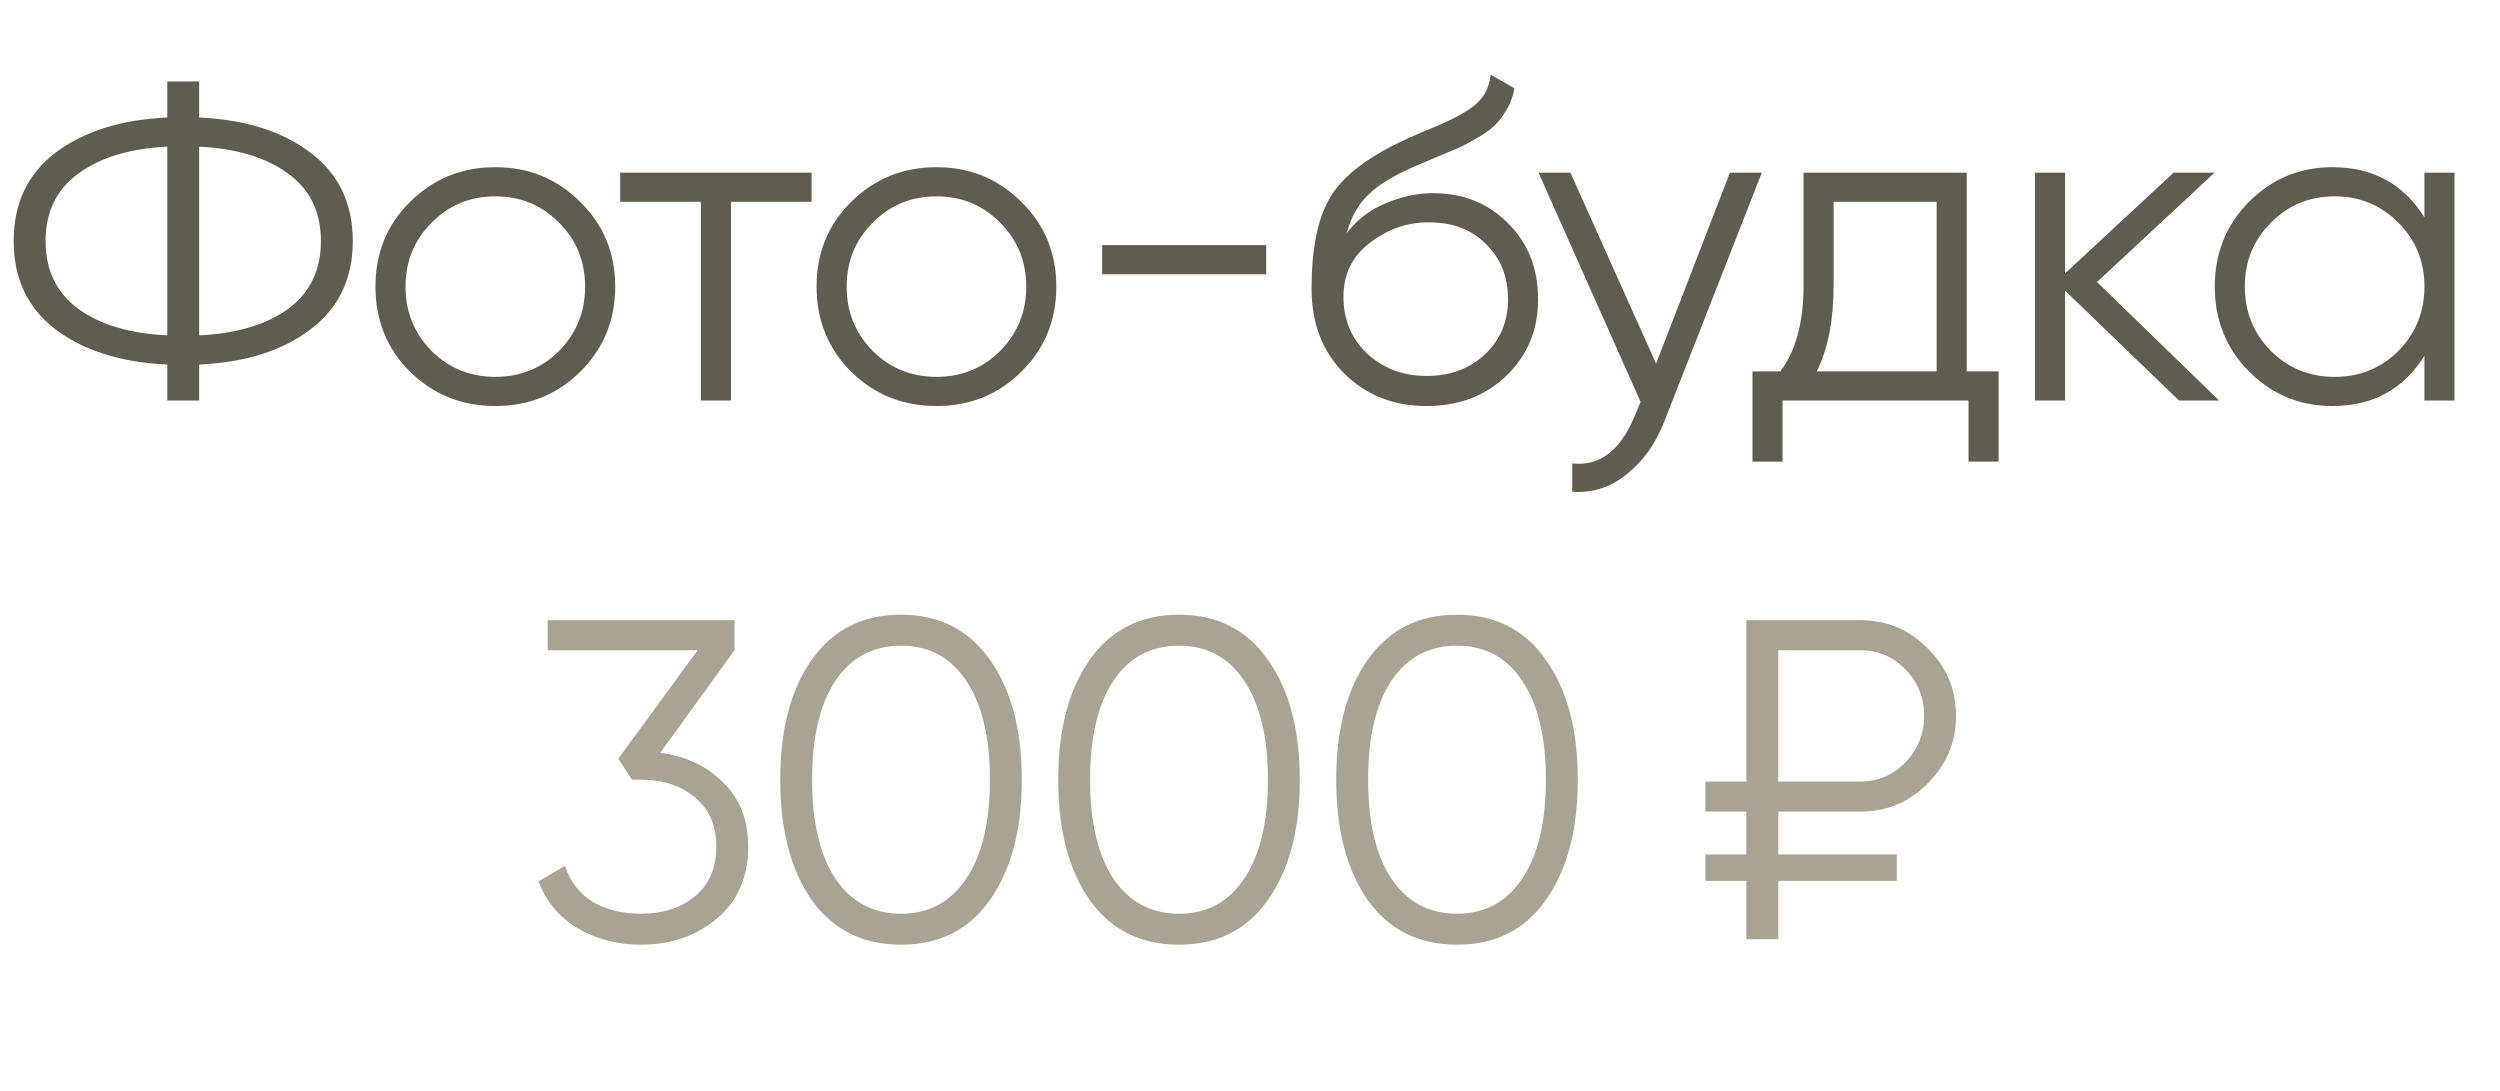
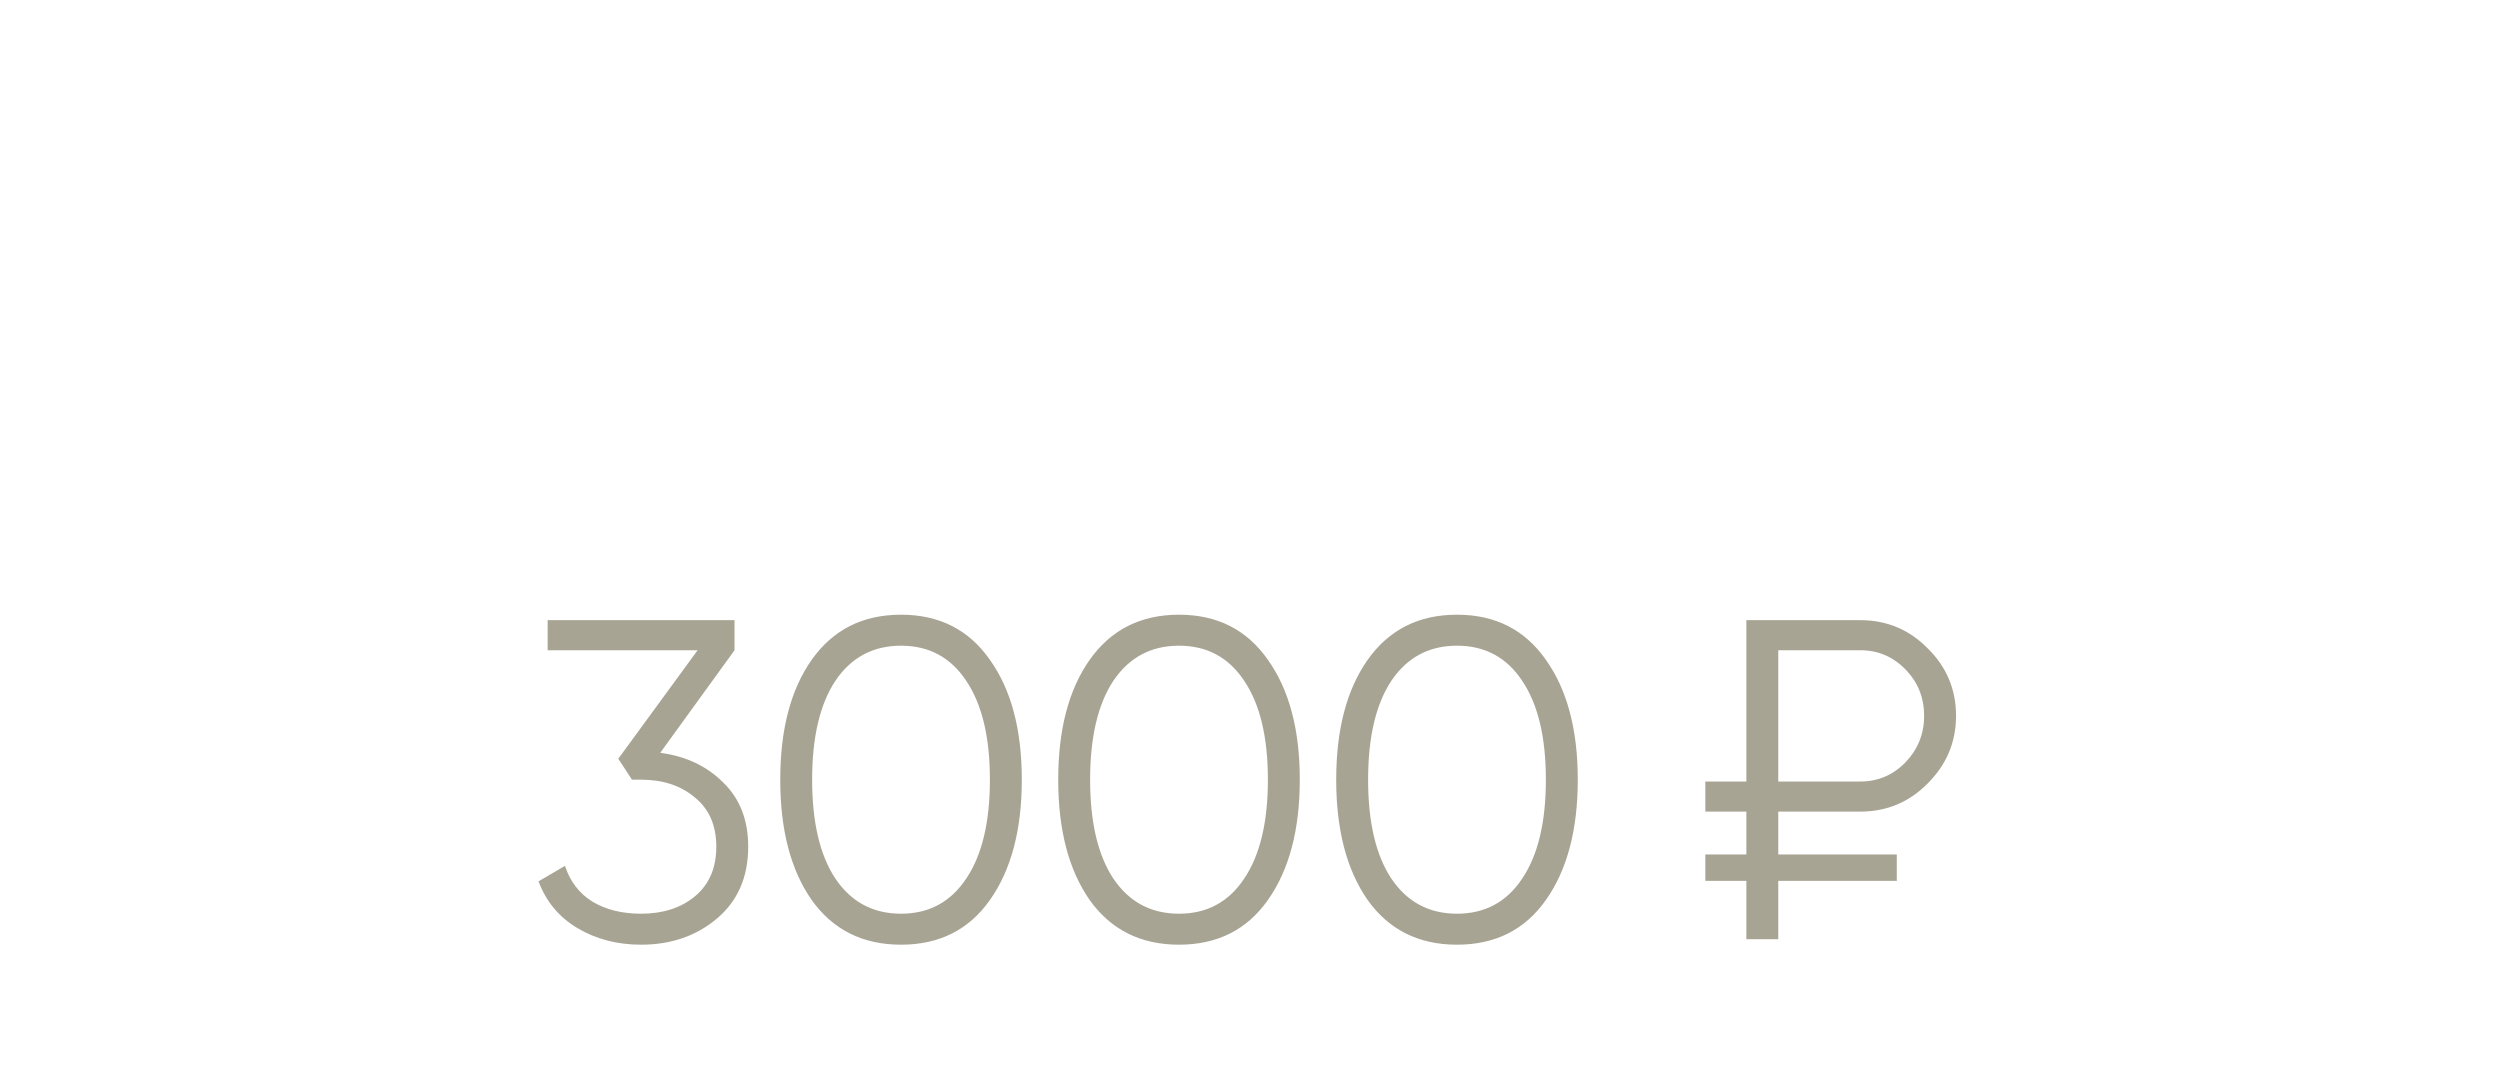
<svg xmlns="http://www.w3.org/2000/svg" width="181" height="79" viewBox="0 0 181 79" fill="none">
-   <path d="M22.473 11.048C24.519 12.588 25.542 14.722 25.542 17.45C25.542 20.178 24.519 22.312 22.473 23.852C20.449 25.392 17.765 26.239 14.421 26.393V29H12.111V26.393C8.767 26.239 6.072 25.392 4.026 23.852C2.002 22.312 0.99 20.178 0.99 17.45C0.99 14.722 2.002 12.588 4.026 11.048C6.072 9.508 8.767 8.661 12.111 8.507V5.9H14.421V8.507C17.765 8.661 20.449 9.508 22.473 11.048ZM5.676 12.566C4.092 13.71 3.3 15.338 3.3 17.45C3.3 19.562 4.092 21.201 5.676 22.367C7.26 23.511 9.405 24.149 12.111 24.281V10.619C9.405 10.751 7.26 11.4 5.676 12.566ZM14.421 24.281C17.127 24.149 19.272 23.511 20.856 22.367C22.44 21.201 23.232 19.562 23.232 17.45C23.232 15.338 22.44 13.71 20.856 12.566C19.272 11.4 17.127 10.751 14.421 10.619V24.281ZM41.999 26.921C40.328 28.571 38.282 29.396 35.861 29.396C33.441 29.396 31.384 28.571 29.691 26.921C28.018 25.249 27.183 23.192 27.183 20.75C27.183 18.308 28.018 16.262 29.691 14.612C31.384 12.94 33.441 12.104 35.861 12.104C38.282 12.104 40.328 12.94 41.999 14.612C43.694 16.262 44.541 18.308 44.541 20.75C44.541 23.192 43.694 25.249 41.999 26.921ZM31.241 25.403C32.495 26.657 34.035 27.284 35.861 27.284C37.688 27.284 39.227 26.657 40.481 25.403C41.736 24.127 42.362 22.576 42.362 20.75C42.362 18.924 41.736 17.384 40.481 16.13C39.227 14.854 37.688 14.216 35.861 14.216C34.035 14.216 32.495 14.854 31.241 16.13C29.988 17.384 29.36 18.924 29.36 20.75C29.36 22.576 29.988 24.127 31.241 25.403ZM58.761 12.5V14.612H52.92V29H50.742V14.612H44.901V12.5H58.761ZM73.937 26.921C72.265 28.571 70.219 29.396 67.799 29.396C65.379 29.396 63.322 28.571 61.628 26.921C59.956 25.249 59.12 23.192 59.12 20.75C59.12 18.308 59.956 16.262 61.628 14.612C63.322 12.94 65.379 12.104 67.799 12.104C70.219 12.104 72.265 12.94 73.937 14.612C75.631 16.262 76.478 18.308 76.478 20.75C76.478 23.192 75.631 25.249 73.937 26.921ZM63.179 25.403C64.433 26.657 65.973 27.284 67.799 27.284C69.625 27.284 71.165 26.657 72.419 25.403C73.673 24.127 74.3 22.576 74.3 20.75C74.3 18.924 73.673 17.384 72.419 16.13C71.165 14.854 69.625 14.216 67.799 14.216C65.973 14.216 64.433 14.854 63.179 16.13C61.925 17.384 61.298 18.924 61.298 20.75C61.298 22.576 61.925 24.127 63.179 25.403ZM79.793 19.859V17.747H91.673V19.859H79.793ZM103.273 29.396C100.897 29.396 98.918 28.615 97.334 27.053C95.749 25.469 94.957 23.423 94.957 20.915C94.957 18.099 95.376 15.943 96.212 14.447C97.047 12.929 98.742 11.554 101.293 10.322C101.777 10.08 102.415 9.794 103.207 9.464C104.021 9.134 104.626 8.87 105.022 8.672C105.44 8.474 105.891 8.221 106.375 7.913C106.859 7.583 107.222 7.22 107.464 6.824C107.706 6.428 107.86 5.955 107.926 5.405L109.642 6.395C109.554 6.923 109.378 7.418 109.114 7.88C108.85 8.342 108.575 8.716 108.289 9.002C108.025 9.288 107.596 9.607 107.002 9.959C106.43 10.289 105.979 10.531 105.649 10.685C105.341 10.817 104.791 11.048 103.999 11.378C103.229 11.708 102.712 11.928 102.448 12.038C100.908 12.698 99.775 13.391 99.049 14.117C98.323 14.821 97.806 15.745 97.499 16.889C98.246 15.899 99.192 15.173 100.336 14.711C101.502 14.227 102.635 13.985 103.735 13.985C105.935 13.985 107.75 14.711 109.18 16.163C110.632 17.593 111.358 19.43 111.358 21.674C111.358 23.896 110.588 25.744 109.048 27.218C107.53 28.67 105.605 29.396 103.273 29.396ZM103.273 27.218C104.989 27.218 106.397 26.701 107.497 25.667C108.619 24.611 109.18 23.28 109.18 21.674C109.18 20.046 108.652 18.715 107.596 17.681C106.562 16.625 105.176 16.097 103.438 16.097C101.876 16.097 100.457 16.592 99.181 17.582C97.906 18.55 97.267 19.848 97.267 21.476C97.267 23.148 97.84 24.523 98.984 25.601C100.149 26.679 101.579 27.218 103.273 27.218ZM125.247 12.5H127.557L120.495 30.518C119.857 32.146 118.944 33.422 117.756 34.346C116.59 35.292 115.281 35.71 113.829 35.6V33.554C115.809 33.774 117.316 32.63 118.35 30.122L118.779 29.099L111.387 12.5H113.697L119.901 26.327L125.247 12.5ZM142.39 26.888H144.7V33.422H142.522V29H129.058V33.422H126.88V26.888H128.893C130.015 25.414 130.576 23.335 130.576 20.651V12.5H142.39V26.888ZM131.533 26.888H140.212V14.612H132.754V20.651C132.754 23.181 132.347 25.26 131.533 26.888ZM160.667 29H157.763L149.513 21.047V29H147.335V12.5H149.513V19.793L157.367 12.5H160.337L151.823 20.42L160.667 29ZM175.528 12.5H177.706V29H175.528V25.766C174.01 28.186 171.788 29.396 168.862 29.396C166.508 29.396 164.495 28.56 162.823 26.888C161.173 25.216 160.348 23.17 160.348 20.75C160.348 18.33 161.173 16.284 162.823 14.612C164.495 12.94 166.508 12.104 168.862 12.104C171.788 12.104 174.01 13.314 175.528 15.734V12.5ZM164.407 25.403C165.661 26.657 167.201 27.284 169.027 27.284C170.853 27.284 172.393 26.657 173.647 25.403C174.901 24.127 175.528 22.576 175.528 20.75C175.528 18.924 174.901 17.384 173.647 16.13C172.393 14.854 170.853 14.216 169.027 14.216C167.201 14.216 165.661 14.854 164.407 16.13C163.153 17.384 162.526 18.924 162.526 20.75C162.526 22.576 163.153 24.127 164.407 25.403Z" fill="#5F5C52" />
  <path d="M47.801 54.503C49.649 54.745 51.167 55.46 52.355 56.648C53.565 57.814 54.17 59.365 54.17 61.301C54.17 63.501 53.411 65.239 51.893 66.515C50.397 67.769 48.571 68.396 46.415 68.396C44.699 68.396 43.17 68 41.828 67.208C40.486 66.416 39.54 65.283 38.99 63.809L40.904 62.687C41.278 63.831 41.949 64.7 42.917 65.294C43.885 65.866 45.051 66.152 46.415 66.152C47.999 66.152 49.297 65.734 50.309 64.898C51.343 64.04 51.86 62.841 51.86 61.301C51.86 59.761 51.343 58.573 50.309 57.737C49.297 56.879 47.999 56.45 46.415 56.45V56.417L46.382 56.45H45.755L44.765 54.932L50.507 47.078H39.65V44.9H53.18V47.078L47.801 54.503ZM71.669 65.162C70.151 67.318 68.006 68.396 65.234 68.396C62.462 68.396 60.306 67.318 58.766 65.162C57.248 62.984 56.489 60.08 56.489 56.45C56.489 52.82 57.248 49.927 58.766 47.771C60.306 45.593 62.462 44.504 65.234 44.504C68.006 44.504 70.151 45.593 71.669 47.771C73.209 49.927 73.979 52.82 73.979 56.45C73.979 60.08 73.209 62.984 71.669 65.162ZM60.482 63.611C61.626 65.305 63.21 66.152 65.234 66.152C67.258 66.152 68.831 65.305 69.953 63.611C71.097 61.917 71.669 59.53 71.669 56.45C71.669 53.37 71.097 50.983 69.953 49.289C68.831 47.595 67.258 46.748 65.234 46.748C63.21 46.748 61.626 47.595 60.482 49.289C59.36 50.983 58.799 53.37 58.799 56.45C58.799 59.53 59.36 61.917 60.482 63.611ZM91.795 65.162C90.277 67.318 88.132 68.396 85.36 68.396C82.588 68.396 80.432 67.318 78.892 65.162C77.374 62.984 76.615 60.08 76.615 56.45C76.615 52.82 77.374 49.927 78.892 47.771C80.432 45.593 82.588 44.504 85.36 44.504C88.132 44.504 90.277 45.593 91.795 47.771C93.335 49.927 94.105 52.82 94.105 56.45C94.105 60.08 93.335 62.984 91.795 65.162ZM80.608 63.611C81.752 65.305 83.336 66.152 85.36 66.152C87.384 66.152 88.957 65.305 90.079 63.611C91.223 61.917 91.795 59.53 91.795 56.45C91.795 53.37 91.223 50.983 90.079 49.289C88.957 47.595 87.384 46.748 85.36 46.748C83.336 46.748 81.752 47.595 80.608 49.289C79.486 50.983 78.925 53.37 78.925 56.45C78.925 59.53 79.486 61.917 80.608 63.611ZM111.921 65.162C110.403 67.318 108.258 68.396 105.486 68.396C102.714 68.396 100.558 67.318 99.018 65.162C97.5 62.984 96.741 60.08 96.741 56.45C96.741 52.82 97.5 49.927 99.018 47.771C100.558 45.593 102.714 44.504 105.486 44.504C108.258 44.504 110.403 45.593 111.921 47.771C113.461 49.927 114.231 52.82 114.231 56.45C114.231 60.08 113.461 62.984 111.921 65.162ZM100.734 63.611C101.878 65.305 103.462 66.152 105.486 66.152C107.51 66.152 109.083 65.305 110.205 63.611C111.349 61.917 111.921 59.53 111.921 56.45C111.921 53.37 111.349 50.983 110.205 49.289C109.083 47.595 107.51 46.748 105.486 46.748C103.462 46.748 101.878 47.595 100.734 49.289C99.612 50.983 99.051 53.37 99.051 56.45C99.051 59.53 99.612 61.917 100.734 63.611ZM134.687 58.76H128.747V61.862H137.327V63.776H128.747V68H126.437V63.776H123.467V61.862H126.437V58.76H123.467V56.582H126.437V44.9H134.687C136.601 44.9 138.229 45.582 139.571 46.946C140.935 48.288 141.617 49.916 141.617 51.83C141.617 53.722 140.935 55.35 139.571 56.714C138.229 58.078 136.601 58.76 134.687 58.76ZM128.747 47.078V56.582H134.687C135.963 56.582 137.052 56.12 137.954 55.196C138.856 54.25 139.307 53.128 139.307 51.83C139.307 50.51 138.856 49.388 137.954 48.464C137.052 47.54 135.963 47.078 134.687 47.078H128.747Z" fill="#A8A494" />
</svg>